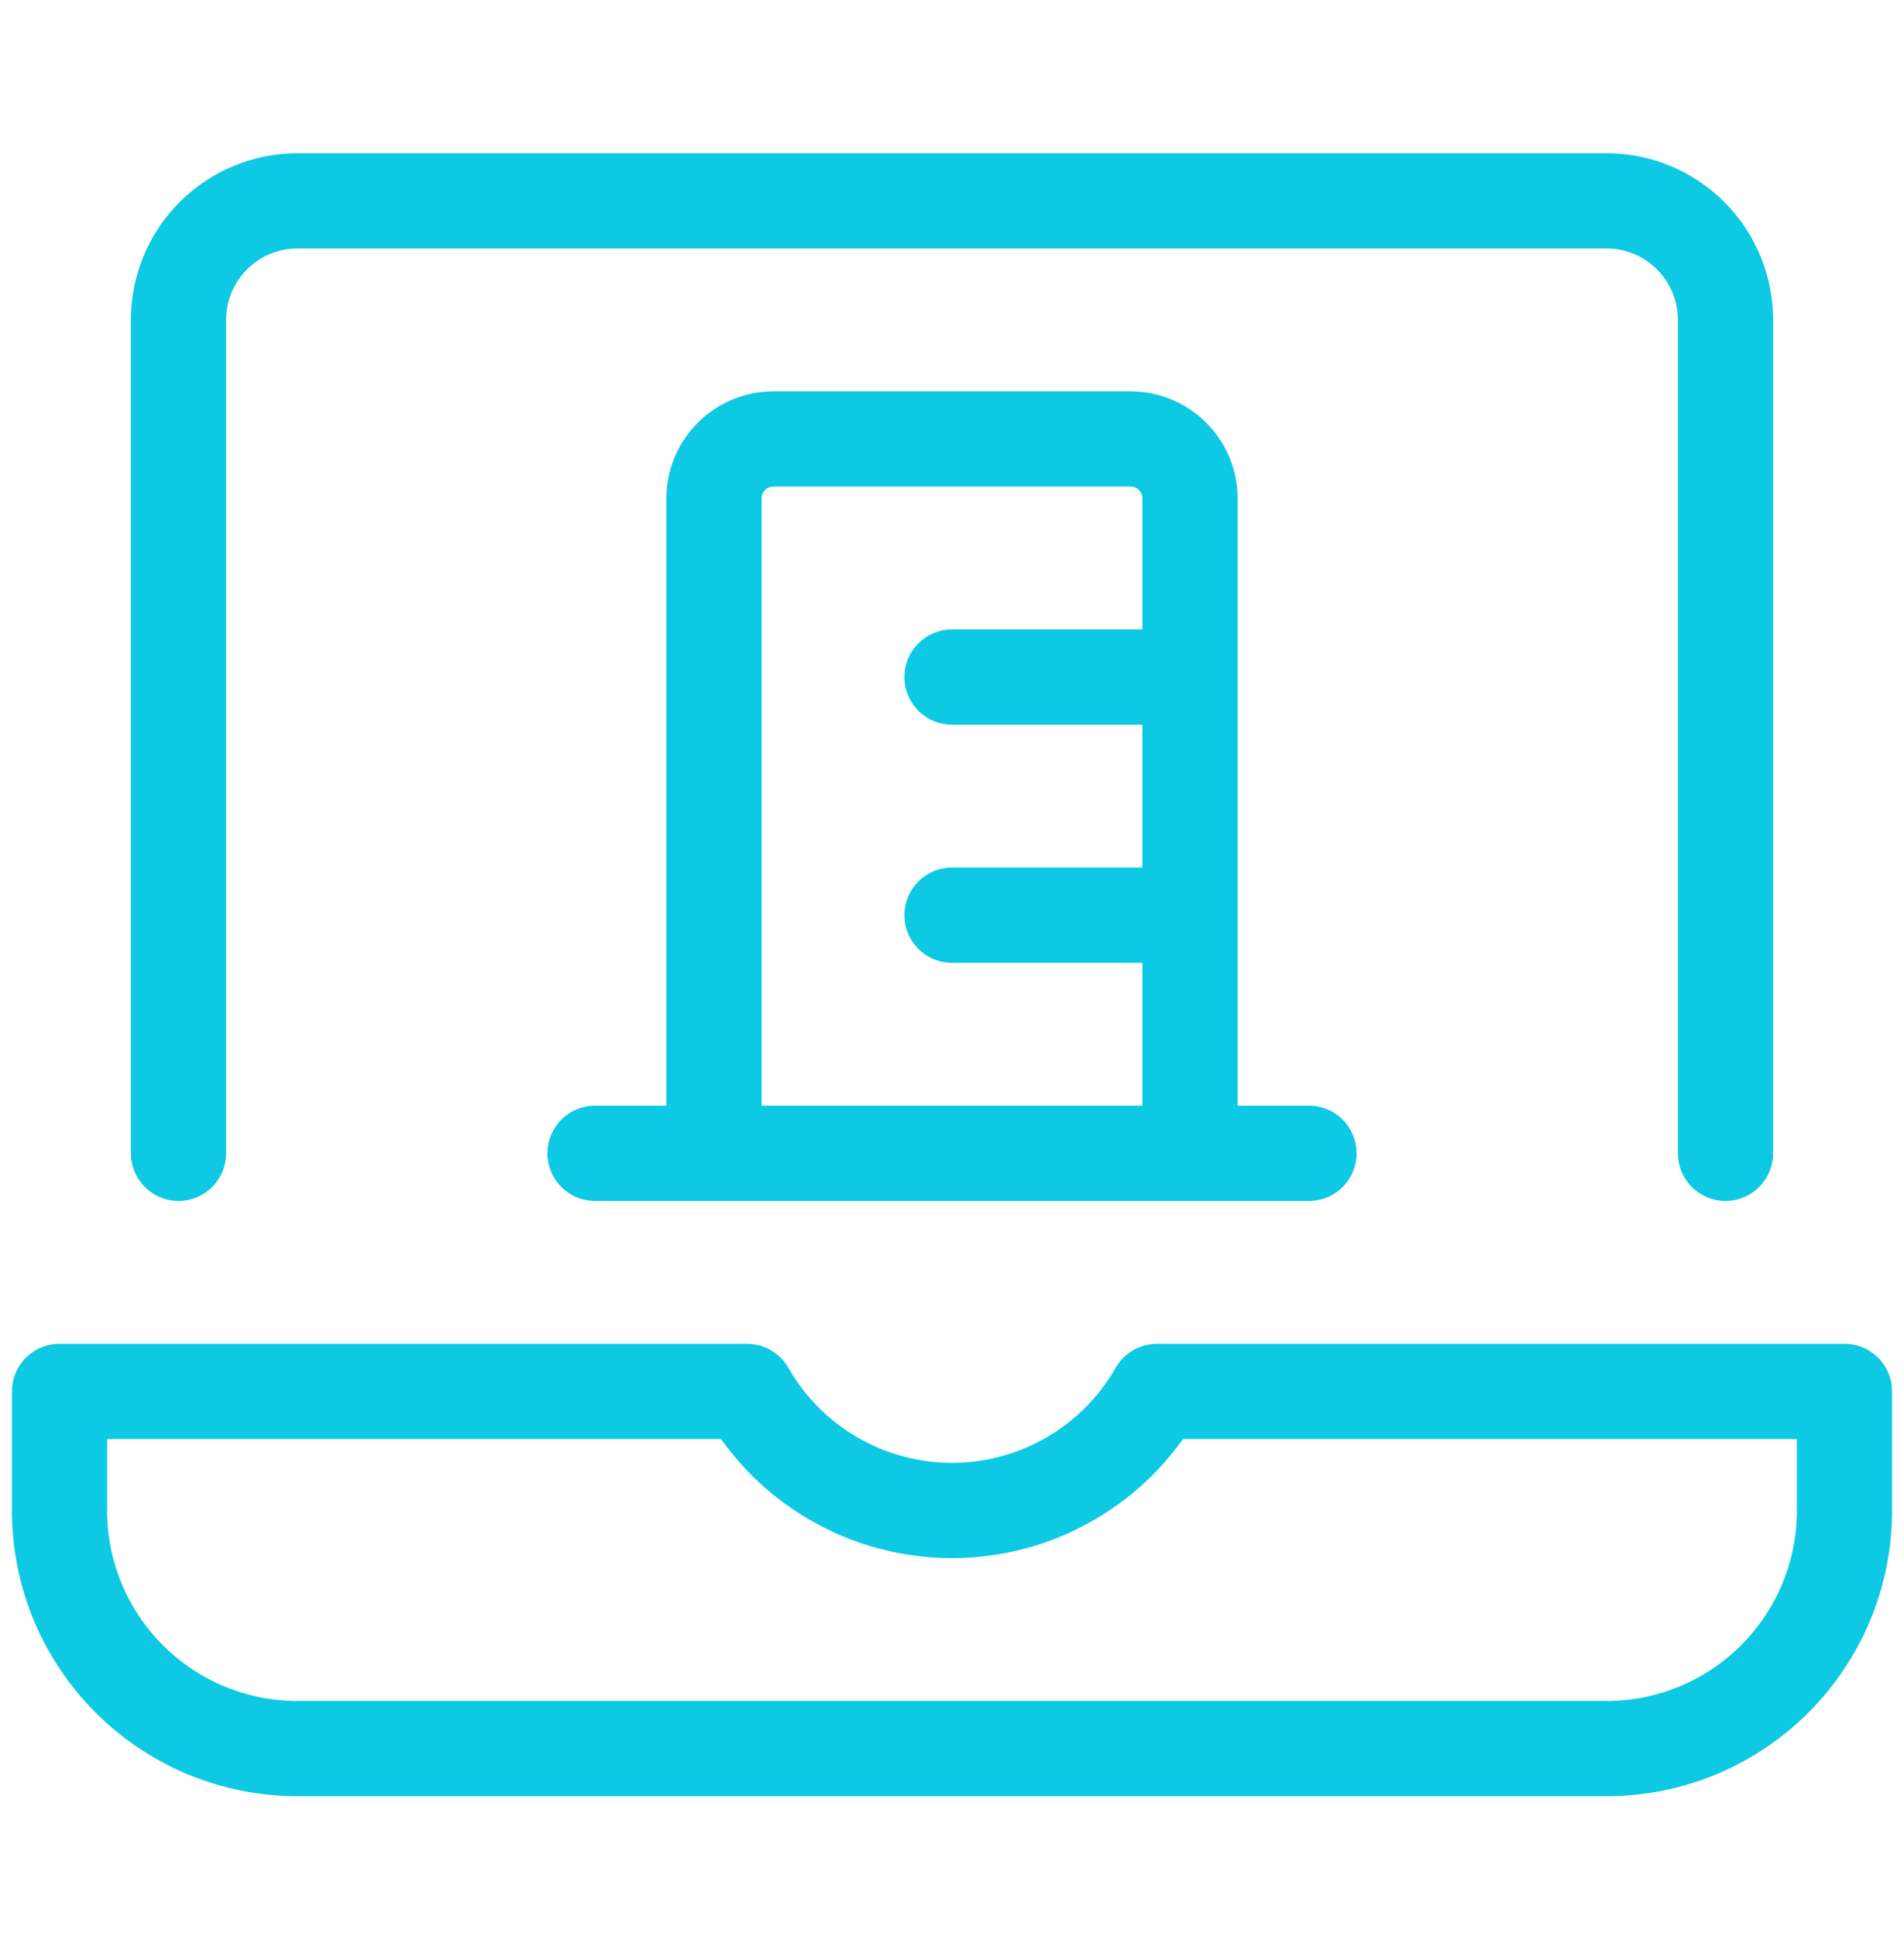
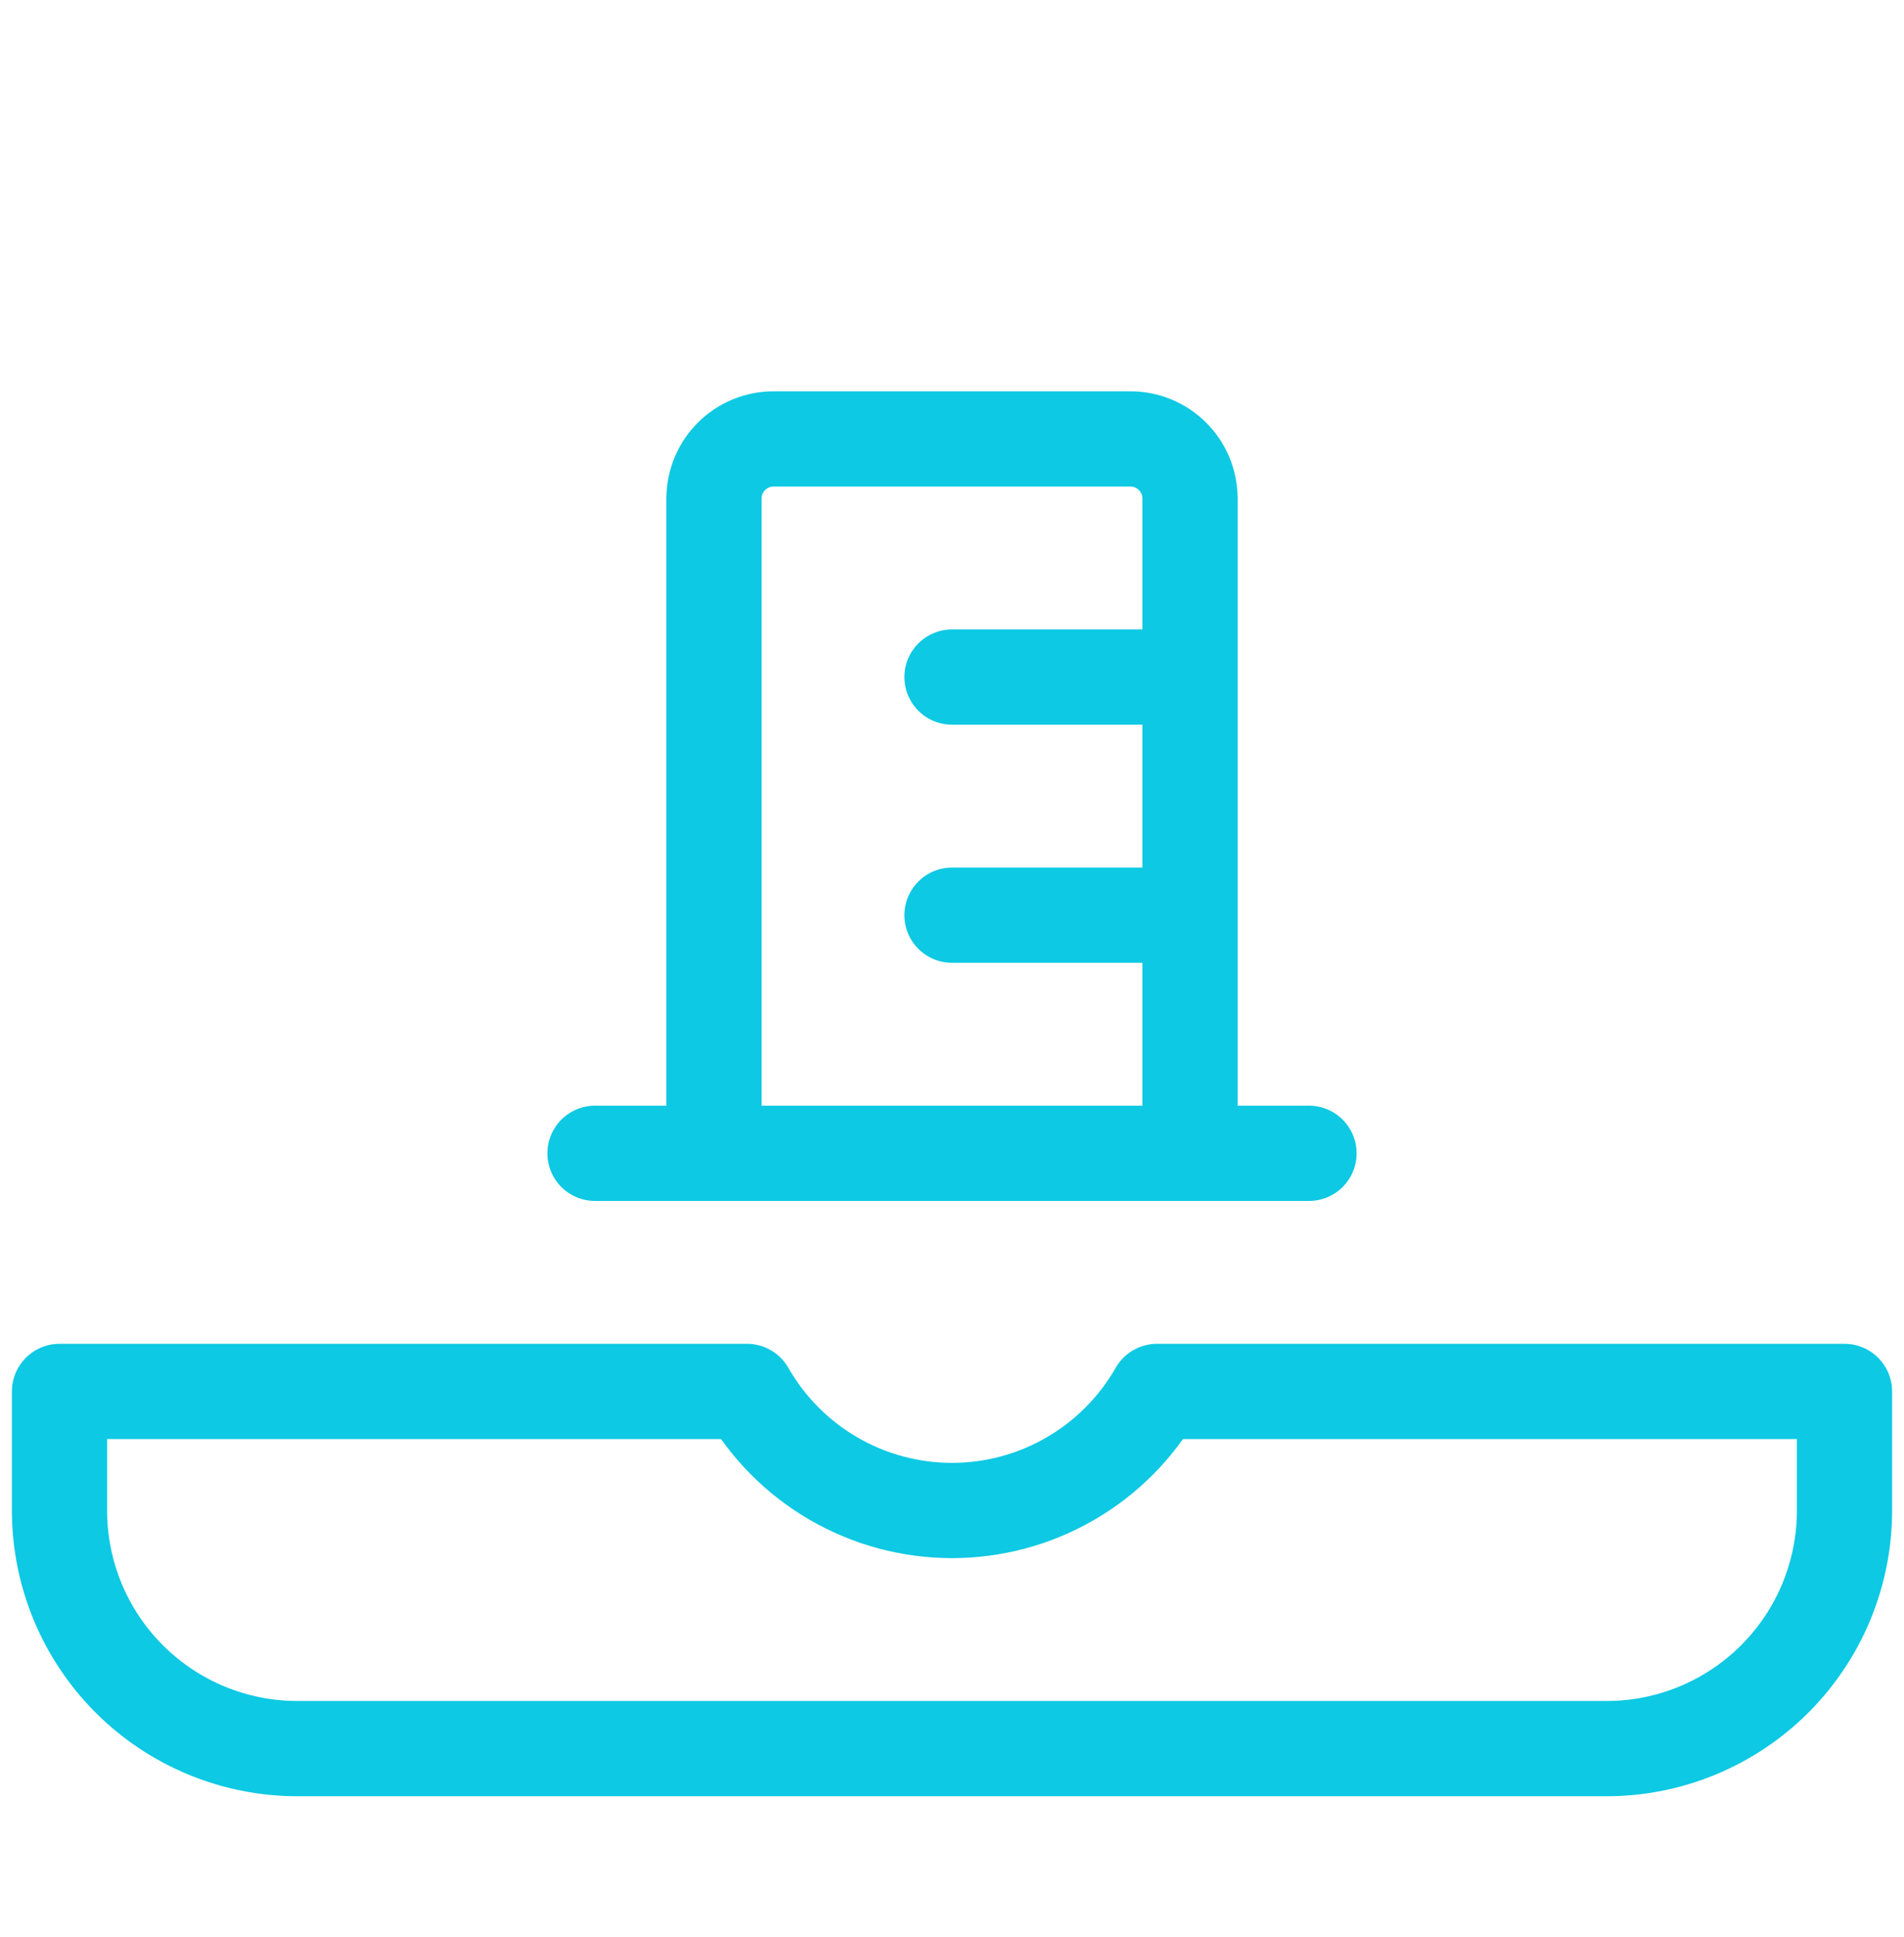
<svg xmlns="http://www.w3.org/2000/svg" width="60" height="61" viewBox="0 0 60 61" fill="none">
-   <path d="M5.625 36.325V10.075C5.625 9.081 6.02 8.127 6.723 7.424C7.427 6.721 8.38 6.325 9.375 6.325H50.625C51.62 6.325 52.573 6.721 53.277 7.424C53.98 8.127 54.375 9.081 54.375 10.075V36.325" stroke="#0DC9E3" stroke-width="3" stroke-linecap="round" stroke-linejoin="round" />
  <path d="M36.46 43.825C35.809 44.964 34.869 45.911 33.735 46.569C32.6 47.228 31.312 47.575 30 47.575C28.688 47.575 27.4 47.228 26.265 46.569C25.131 45.911 24.191 44.964 23.54 43.825H1.875V47.575C1.875 49.565 2.665 51.472 4.072 52.879C5.478 54.285 7.386 55.075 9.375 55.075H50.625C52.614 55.075 54.522 54.285 55.928 52.879C57.335 51.472 58.125 49.565 58.125 47.575V43.825H36.46Z" stroke="#0DC9E3" stroke-width="3" stroke-linecap="round" stroke-linejoin="round" />
  <path d="M22.5 36.325H18.75" stroke="#0DC9E3" stroke-width="3" stroke-linecap="round" stroke-linejoin="round" />
  <path d="M22.5 36.325H37.5V15.7C37.5 15.203 37.303 14.726 36.951 14.375C36.599 14.023 36.122 13.825 35.625 13.825H24.375C23.878 13.825 23.401 14.023 23.049 14.375C22.698 14.726 22.5 15.203 22.5 15.7V36.325Z" stroke="#0DC9E3" stroke-width="3" stroke-linecap="round" stroke-linejoin="round" />
  <path d="M30 21.325H37.5" stroke="#0DC9E3" stroke-width="3" stroke-linecap="round" stroke-linejoin="round" />
  <path d="M30 28.825H37.5" stroke="#0DC9E3" stroke-width="3" stroke-linecap="round" stroke-linejoin="round" />
  <path d="M41.25 36.325H37.5" stroke="#0DC9E3" stroke-width="3" stroke-linecap="round" stroke-linejoin="round" />
</svg>